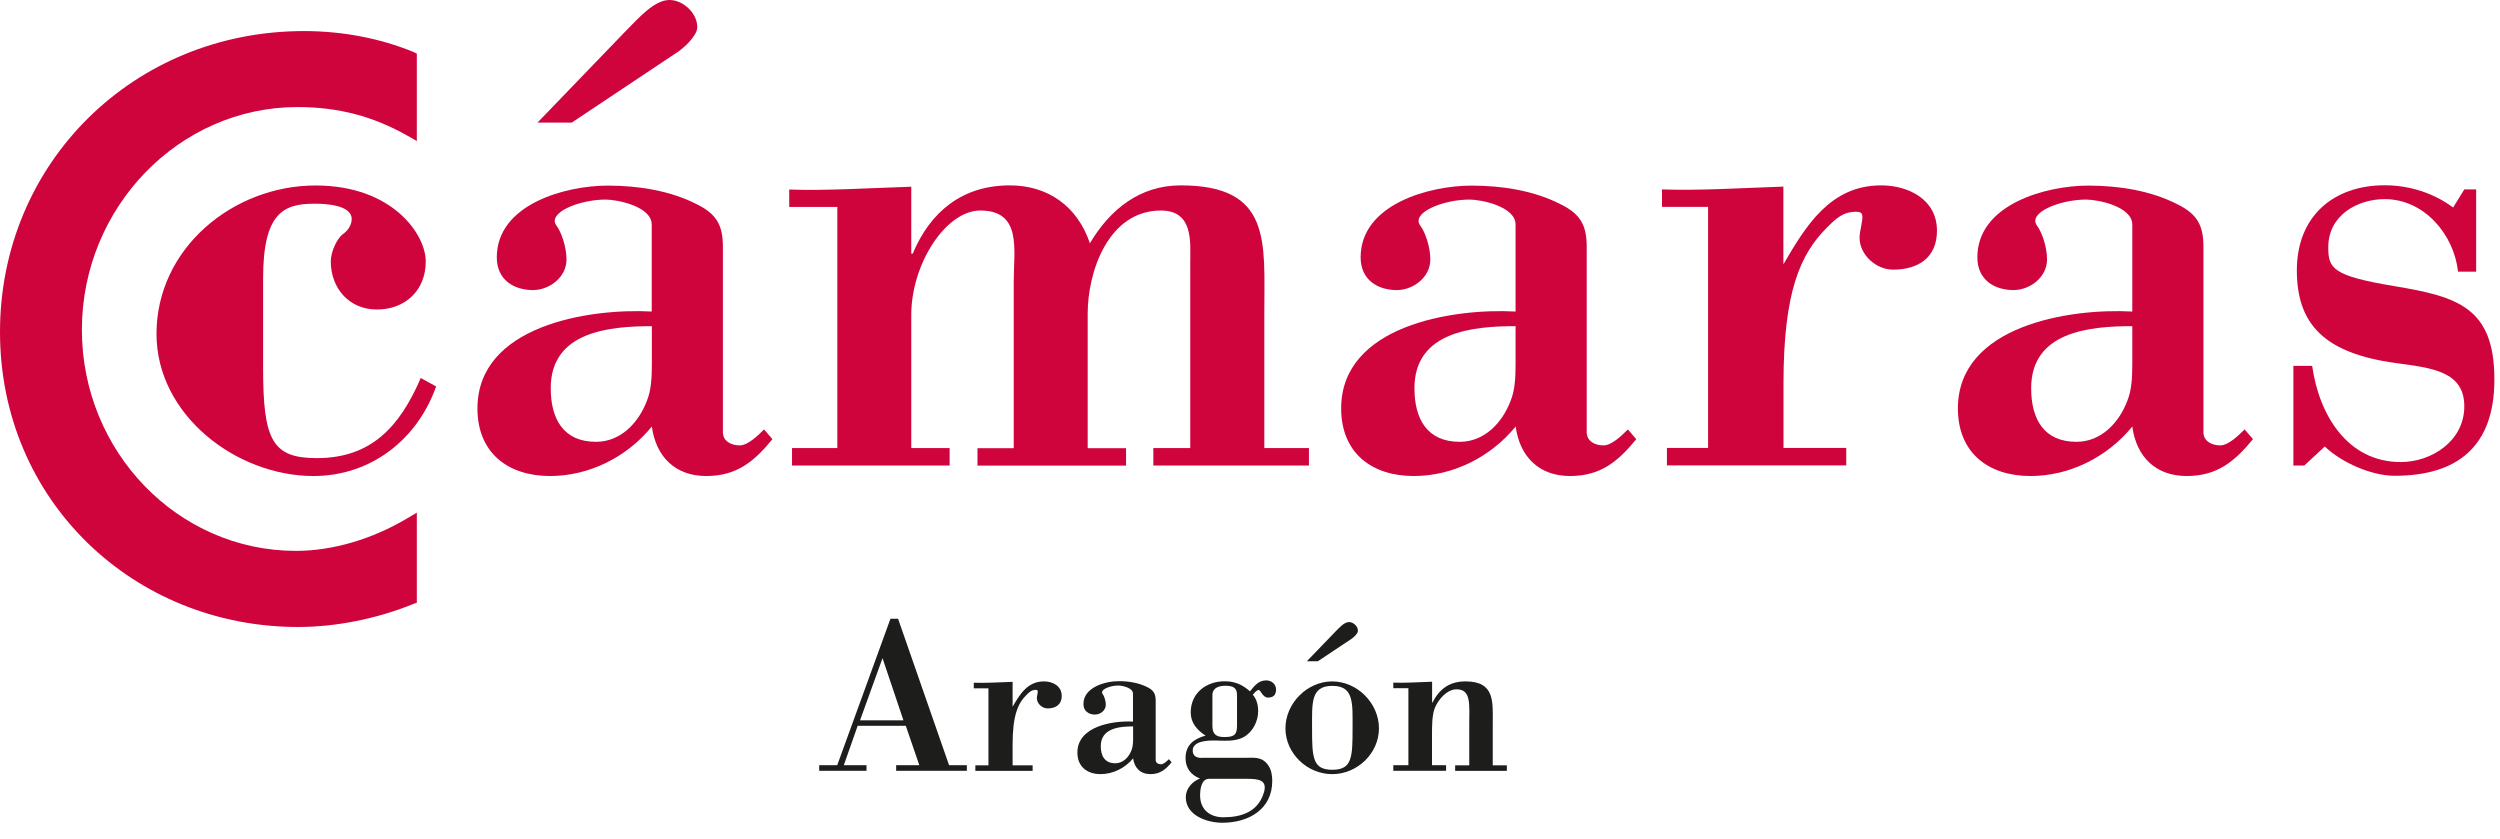
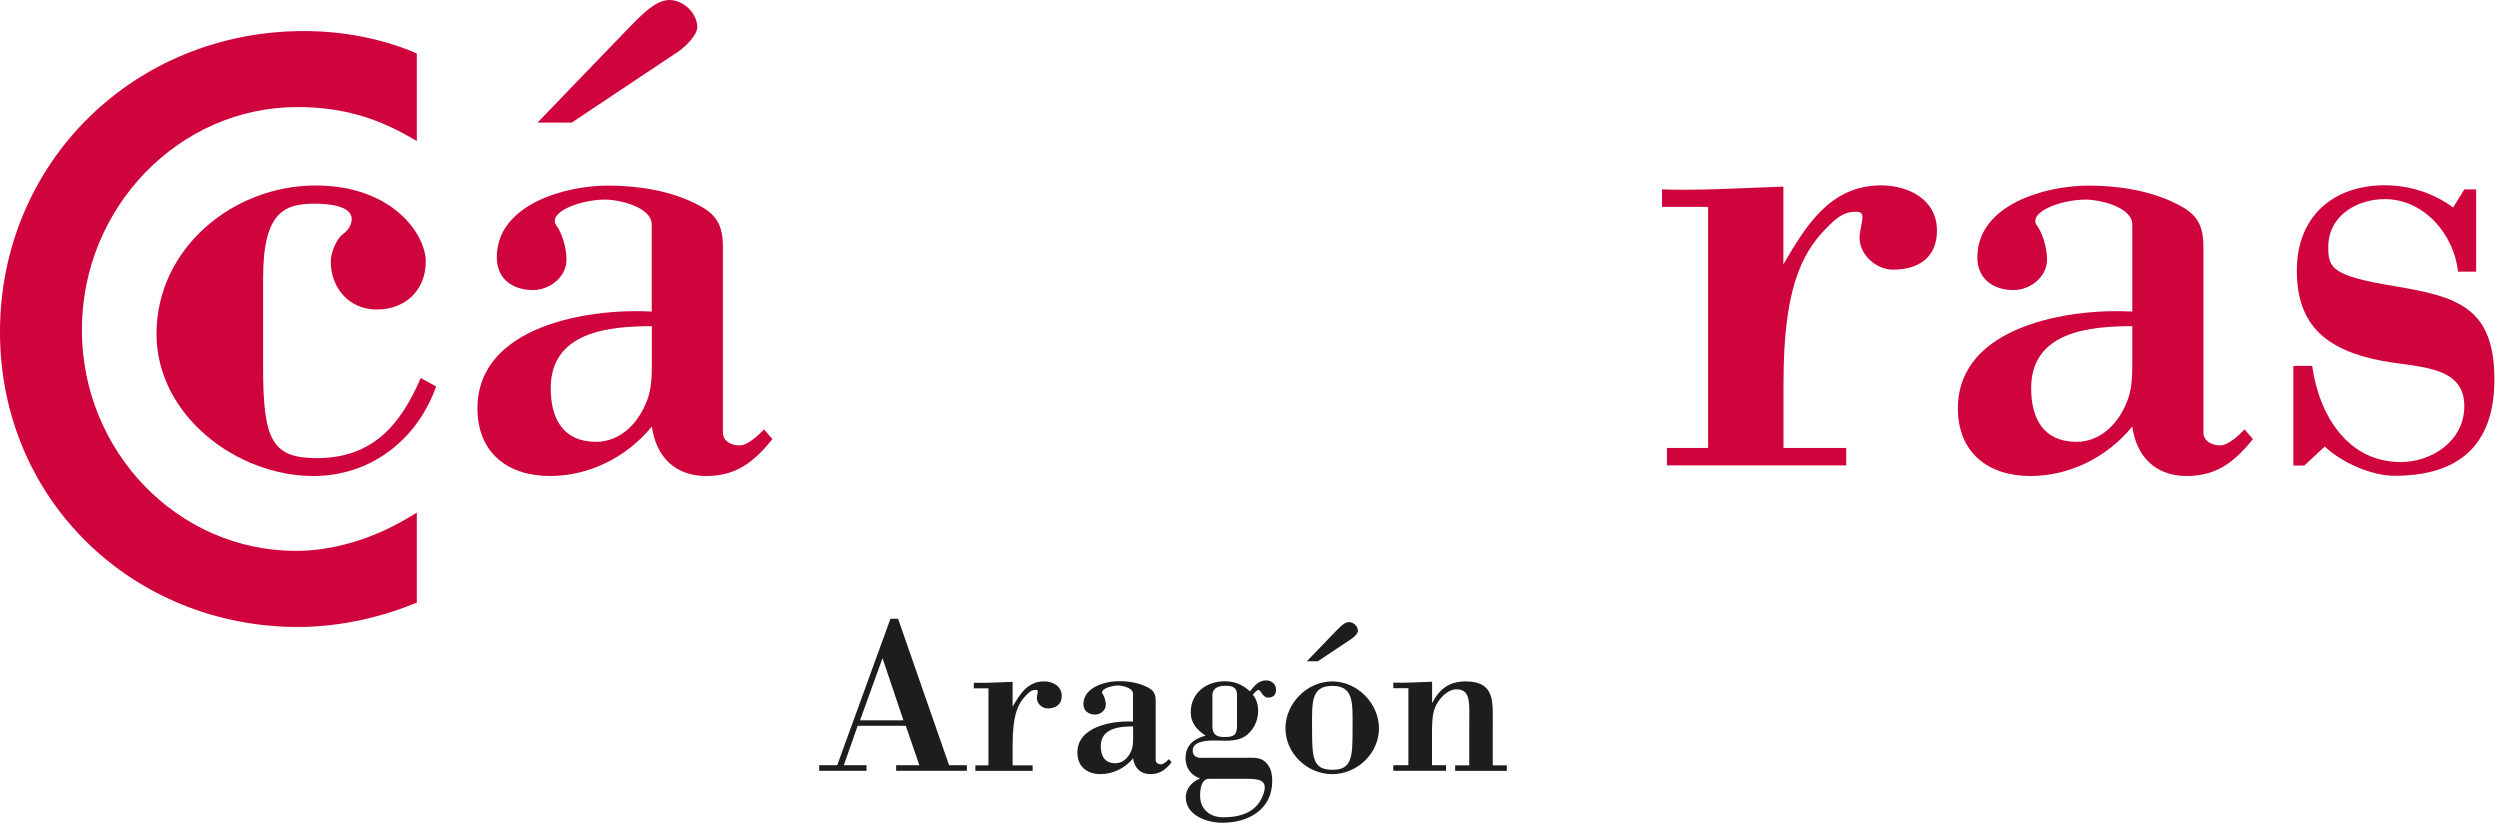
<svg xmlns="http://www.w3.org/2000/svg" width="140" height="47" viewBox="0 0 140 47" fill="none">
  <g clip-path="url(#clip0_430_46929)">
    <path d="M49.421 36.857L50.592 40.337H48.162L49.421 36.857ZM48.525 43.165V42.852H47.253L48.03 40.643H50.724L51.482 42.852H50.185V43.165H54.144V42.852H53.148L50.291 34.648H49.866L46.884 42.852H45.875V43.165H48.531H48.525Z" fill="#1D1D1B" />
    <path d="M56.712 39.566C57.113 38.877 57.545 38.158 58.46 38.158C58.949 38.158 59.456 38.408 59.456 38.971C59.456 39.459 59.118 39.672 58.667 39.672C58.366 39.672 58.065 39.409 58.065 39.096C58.065 39.046 58.078 38.971 58.09 38.909C58.128 38.708 58.141 38.633 58.003 38.633C57.765 38.633 57.639 38.758 57.477 38.921C57 39.397 56.706 40.066 56.706 41.699V42.857H57.827V43.17H54.62V42.857H55.353V38.546H54.532V38.233C55.184 38.258 55.942 38.208 56.706 38.183V39.566H56.712Z" fill="#1D1D1B" />
    <path d="M63.454 41.355C63.454 41.593 63.441 41.818 63.366 42.006C63.216 42.406 62.89 42.744 62.458 42.744C61.869 42.744 61.643 42.331 61.643 41.787C61.643 40.779 62.677 40.679 63.454 40.679V41.361V41.355ZM63.454 40.41C62.332 40.348 60.334 40.66 60.334 42.144C60.334 42.938 60.885 43.351 61.631 43.351C62.332 43.351 63.003 43.013 63.454 42.469C63.529 43.02 63.88 43.351 64.425 43.351C64.97 43.351 65.283 43.088 65.609 42.688L65.458 42.513C65.358 42.613 65.17 42.801 65.02 42.801C64.87 42.801 64.719 42.725 64.719 42.563V39.246C64.719 38.858 64.606 38.658 64.256 38.483C63.767 38.233 63.197 38.145 62.658 38.145C61.9 38.145 60.672 38.483 60.672 39.428C60.672 39.828 60.973 40.016 61.324 40.016C61.612 40.016 61.925 39.791 61.925 39.465C61.925 39.228 61.825 38.965 61.75 38.865C61.562 38.627 62.151 38.389 62.627 38.389C62.84 38.389 63.447 38.514 63.447 38.84V40.398L63.454 40.41Z" fill="#1D1D1B" />
    <path d="M69.831 43.614C70.482 43.614 70.99 43.677 70.777 44.384C70.451 45.467 69.517 45.767 68.502 45.767C67.751 45.767 67.206 45.329 67.206 44.547C67.206 44.209 67.268 43.614 67.707 43.614H69.831ZM67.895 38.915C67.895 38.652 68.083 38.402 68.609 38.402C69.035 38.402 69.273 38.502 69.273 38.915V40.648C69.273 41.161 69.098 41.274 68.559 41.274C68.083 41.274 67.895 41.099 67.895 40.648V38.915ZM67.293 42.444C67.018 42.444 66.792 42.344 66.792 42.031C66.792 41.493 67.626 41.468 67.989 41.468C68.515 41.468 69.148 41.556 69.662 41.268C70.163 40.98 70.457 40.386 70.457 39.822C70.457 39.472 70.369 39.147 70.156 38.903C70.244 38.815 70.357 38.64 70.495 38.64C70.595 38.64 70.708 39.065 71.008 39.065C71.309 39.065 71.459 38.915 71.459 38.615C71.459 38.314 71.209 38.102 70.908 38.102C70.47 38.102 70.244 38.414 70 38.715C69.574 38.339 69.154 38.152 68.578 38.152C67.557 38.152 66.68 38.802 66.68 39.898C66.68 40.486 67.043 40.892 67.513 41.193C66.849 41.38 66.391 41.718 66.391 42.463C66.391 43.026 66.705 43.408 67.2 43.596C66.773 43.758 66.404 44.159 66.404 44.641C66.404 45.673 67.6 46.074 68.452 46.074C69.9 46.074 71.246 45.342 71.246 43.733C71.246 43.42 71.196 43.095 71.008 42.839C70.657 42.35 70.219 42.438 69.636 42.438H67.287L67.293 42.444Z" fill="#1D1D1B" />
    <path d="M75.744 40.787C75.744 42.407 75.719 43.108 74.61 43.108C73.501 43.108 73.476 42.407 73.476 40.787C73.476 39.379 73.389 38.409 74.61 38.409C75.832 38.409 75.744 39.379 75.744 40.787ZM75.669 35.787C75.819 35.687 76.045 35.474 76.045 35.324C76.045 35.074 75.794 34.836 75.544 34.836C75.268 34.836 74.98 35.174 74.767 35.387L73.182 37.032H73.796L75.669 35.787ZM71.985 40.787C71.985 42.182 73.194 43.352 74.604 43.352C76.013 43.352 77.222 42.182 77.222 40.787C77.222 39.391 76.013 38.159 74.604 38.159C73.194 38.159 71.985 39.391 71.985 40.787Z" fill="#1D1D1B" />
    <path d="M80.186 39.353H80.211C80.612 38.577 81.169 38.158 82.072 38.158C83.732 38.158 83.594 39.315 83.594 40.548V42.857H84.383V43.17H81.489V42.857H82.278V40.611C82.278 39.453 82.403 38.602 81.564 38.602C81.025 38.602 80.543 39.178 80.355 39.635C80.192 40.047 80.192 40.617 80.192 41.205V42.851H80.981V43.164H78.025V42.851H78.87V38.539H78.025V38.227C78.664 38.252 79.422 38.202 80.198 38.176V39.347L80.186 39.353Z" fill="#1D1D1B" />
    <path d="M24.431 21.619C23.379 24.623 20.76 26.657 17.553 26.657C13.255 26.657 8.764 23.259 8.764 18.697C8.764 13.898 13.061 10.387 17.672 10.387C21.969 10.387 23.842 13.116 23.842 14.642C23.842 16.282 22.671 17.333 21.105 17.333C19.539 17.333 18.524 16.125 18.524 14.642C18.524 14.098 18.875 13.353 19.188 13.122C19.42 12.965 19.695 12.652 19.695 12.264C19.695 11.482 18.248 11.407 17.628 11.407C15.912 11.407 14.734 11.877 14.734 15.581V20.618C14.734 24.636 15.241 25.655 17.741 25.655C20.785 25.655 22.389 23.897 23.561 21.169L24.419 21.638L24.431 21.619Z" fill="#CF043D" />
    <path d="M36.504 20.412C36.504 21.157 36.466 21.857 36.228 22.439C35.758 23.691 34.743 24.742 33.378 24.742C31.542 24.742 30.841 23.453 30.841 21.738C30.841 18.578 34.086 18.266 36.504 18.266V20.412ZM37.876 2.966C38.346 2.653 39.047 1.99 39.047 1.521C39.047 0.738 38.264 0 37.487 0C36.629 0 35.727 1.051 35.063 1.715L30.101 6.864H32.018L37.876 2.96V2.966ZM36.504 17.446C32.989 17.252 26.737 18.228 26.737 22.871C26.737 25.368 28.454 26.657 30.803 26.657C32.989 26.657 35.1 25.606 36.504 23.885C36.736 25.599 37.832 26.657 39.548 26.657C41.265 26.657 42.242 25.837 43.257 24.592L42.787 24.047C42.474 24.36 41.891 24.942 41.421 24.942C40.952 24.942 40.482 24.711 40.482 24.204V13.823C40.482 12.615 40.131 11.989 39.035 11.445C37.512 10.663 35.714 10.394 34.035 10.394C31.655 10.394 27.821 11.445 27.821 14.411C27.821 15.662 28.761 16.244 29.851 16.244C30.747 16.244 31.724 15.544 31.724 14.53C31.724 13.785 31.411 12.966 31.179 12.659C30.59 11.921 32.432 11.176 33.916 11.176C34.581 11.176 36.497 11.564 36.497 12.578V17.458L36.504 17.446Z" fill="#CF043D" />
-     <path d="M51.037 14.205H51.112C52.09 11.864 53.887 10.381 56.544 10.381C58.692 10.381 60.334 11.552 61.035 13.623C62.169 11.708 63.848 10.381 66.116 10.381C71.234 10.381 70.802 13.541 70.802 17.559V25.093H73.301V26.069H64.587V25.093H66.654V14.674C66.654 13.579 66.849 11.789 65.013 11.789C62.081 11.789 60.91 15.187 60.91 17.565V25.099H63.059V26.075H54.739V25.099H56.769V15.769C56.769 13.973 57.239 11.789 54.896 11.789C52.979 11.789 51.031 14.755 51.031 17.64V25.093H53.179V26.069H44.353V25.093H46.89V11.589H44.196V10.613C46.188 10.688 48.569 10.538 51.031 10.456V14.205H51.037Z" fill="#CF043D" />
-     <path d="M84.872 20.412C84.872 21.156 84.834 21.857 84.596 22.439C84.126 23.691 83.111 24.742 81.746 24.742C79.91 24.742 79.209 23.453 79.209 21.738C79.209 18.578 82.454 18.265 84.872 18.265V20.412ZM84.872 17.446C81.357 17.252 75.105 18.228 75.105 22.871C75.105 25.368 76.822 26.657 79.171 26.657C81.357 26.657 83.469 25.605 84.878 23.885C85.11 25.599 86.206 26.657 87.922 26.657C89.639 26.657 90.616 25.837 91.631 24.592L91.161 24.047C90.848 24.36 90.266 24.942 89.796 24.942C89.326 24.942 88.856 24.711 88.856 24.204V13.823C88.856 12.615 88.505 11.989 87.409 11.445C85.887 10.663 84.089 10.394 82.41 10.394C80.029 10.394 76.195 11.445 76.195 14.411C76.195 15.662 77.135 16.244 78.225 16.244C79.121 16.244 80.098 15.543 80.098 14.53C80.098 13.785 79.785 12.965 79.553 12.659C78.964 11.92 80.806 11.176 82.291 11.176C82.955 11.176 84.872 11.564 84.872 12.577V17.458V17.446Z" fill="#CF043D" />
    <path d="M99.876 14.793C101.128 12.647 102.494 10.381 105.344 10.381C106.867 10.381 108.47 11.164 108.47 12.916C108.47 14.436 107.418 15.1 106.008 15.1C105.069 15.1 104.135 14.28 104.135 13.304C104.135 13.147 104.173 12.916 104.217 12.715C104.336 12.09 104.373 11.858 103.941 11.858C103.202 11.858 102.807 12.246 102.3 12.753C100.815 14.236 99.876 16.345 99.876 21.457V25.086H103.39V26.063H93.348V25.086H95.653V11.583H93.072V10.607C95.102 10.682 97.489 10.531 99.869 10.45V14.78L99.876 14.793Z" fill="#CF043D" />
    <path d="M119.408 20.412C119.408 21.156 119.37 21.857 119.132 22.439C118.663 23.691 117.648 24.742 116.282 24.742C114.446 24.742 113.745 23.453 113.745 21.738C113.745 18.578 116.99 18.265 119.408 18.265V20.412ZM119.408 17.446C115.894 17.252 109.642 18.228 109.642 22.871C109.642 25.368 111.358 26.657 113.707 26.657C115.894 26.657 118.005 25.605 119.408 23.885C119.64 25.599 120.736 26.657 122.453 26.657C124.169 26.657 125.146 25.837 126.167 24.592L125.698 24.047C125.384 24.36 124.795 24.942 124.332 24.942C123.868 24.942 123.392 24.711 123.392 24.204V13.823C123.392 12.615 123.041 11.989 121.945 11.445C120.423 10.663 118.625 10.394 116.946 10.394C114.566 10.394 110.732 11.445 110.732 14.411C110.732 15.662 111.671 16.244 112.761 16.244C113.657 16.244 114.634 15.543 114.634 14.53C114.634 13.785 114.321 12.965 114.089 12.659C113.501 11.92 115.342 11.176 116.827 11.176C117.491 11.176 119.408 11.564 119.408 12.577V17.458V17.446Z" fill="#CF043D" />
    <path d="M129.055 26.069H128.429V20.487H129.481C129.87 23.259 131.473 25.875 134.443 25.875C136.159 25.875 138.001 24.705 138.001 22.752C138.001 20.8 136.203 20.606 134.173 20.331C130.152 19.786 128.623 18.147 128.623 15.137C128.623 12.127 130.653 10.375 133.547 10.375C134.913 10.375 136.285 10.807 137.375 11.62L138.001 10.607H138.665V15.212H137.65C137.418 13.103 135.733 11.151 133.547 11.151C132.025 11.151 130.383 12.046 130.383 13.842C130.383 15.012 130.578 15.444 134.098 16.026C137.65 16.614 139.686 17.233 139.686 21.257C139.686 25.005 137.613 26.644 134.098 26.644C132.808 26.644 131.129 25.906 130.189 25.005L129.055 26.056V26.069Z" fill="#CF043D" />
    <path d="M23.342 3.004L23.166 2.916C21.299 2.146 19.182 1.74 17.033 1.74C7.48 1.733 0 9.136 0 18.591C0 28.046 7.492 35.111 16.695 35.111C18.812 35.111 21.105 34.654 23.147 33.822L23.342 33.753V33.521V29.31V28.709L22.822 29.016C20.842 30.199 18.618 30.849 16.57 30.849C9.961 30.849 4.586 25.293 4.586 18.466C4.586 11.639 10.004 5.995 16.657 5.995C18.938 5.995 20.898 6.508 22.834 7.609L23.342 7.897V2.991V3.004Z" fill="#CF043D" />
  </g>
  <defs>
    <clipPath id="clip0_430_46929">
      <rect width="139.68" height="46.08" fill="white" />
    </clipPath>
  </defs>
</svg>